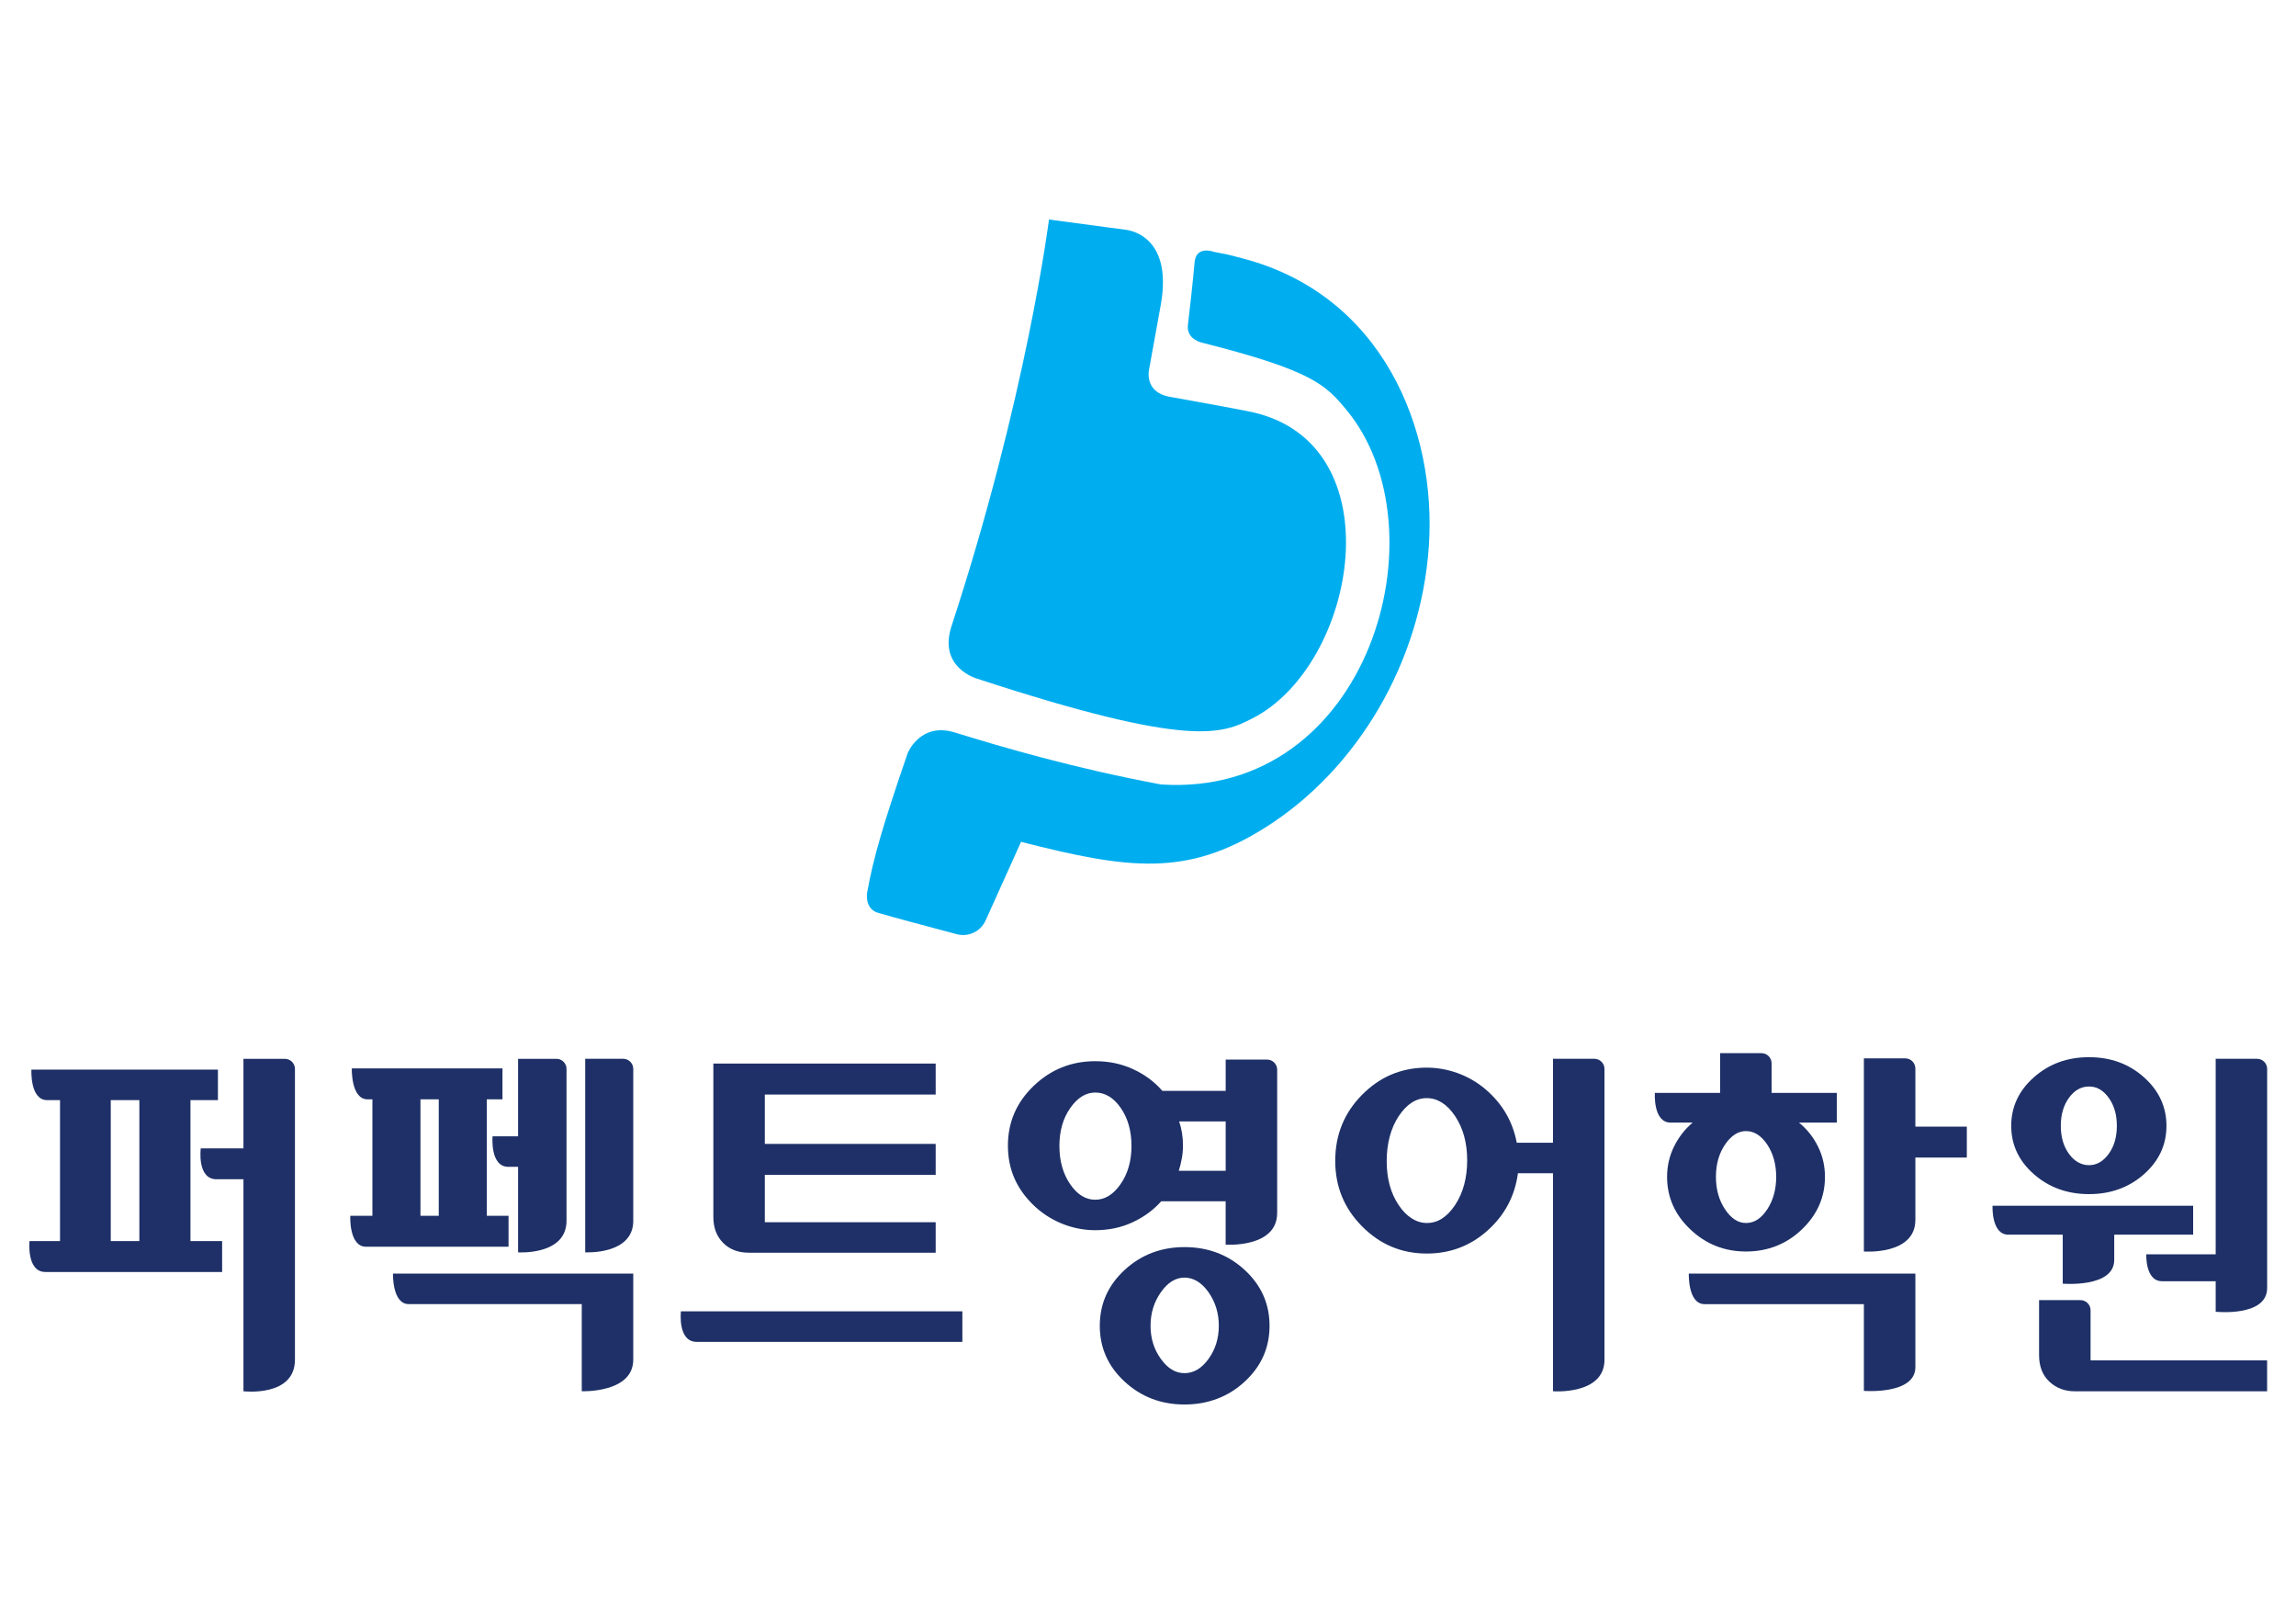
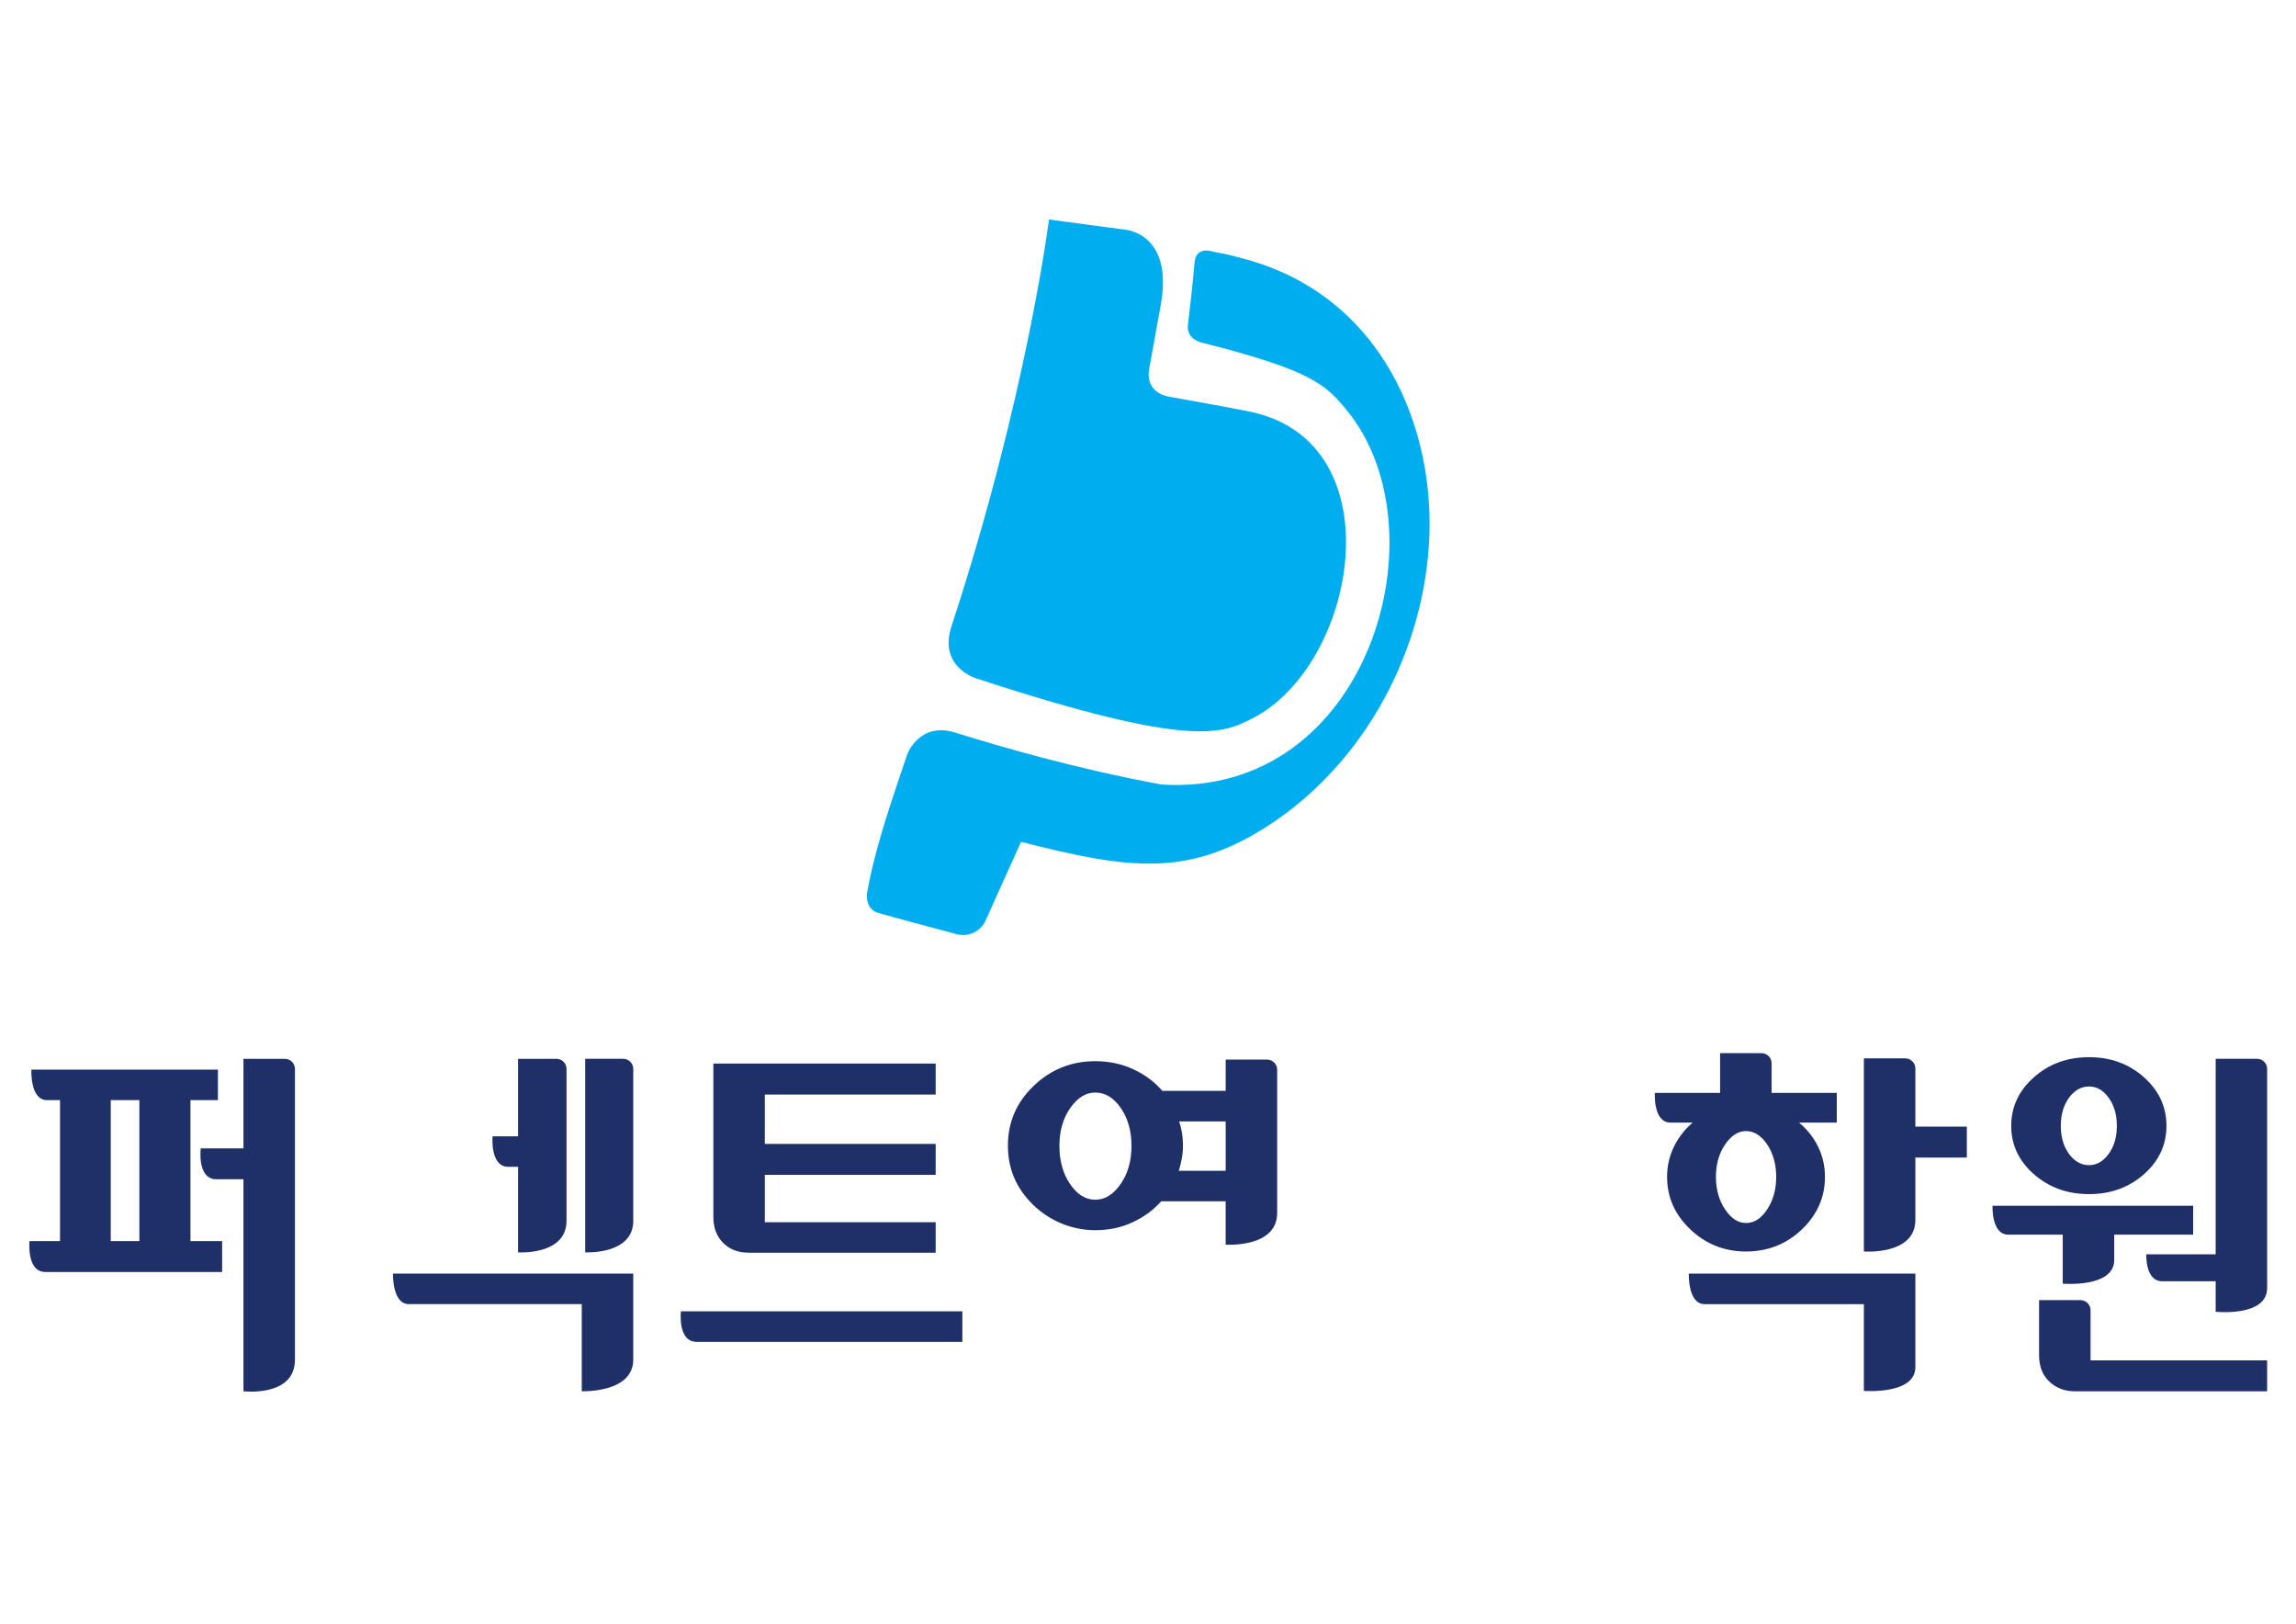
<svg xmlns="http://www.w3.org/2000/svg" id="Layer_1" version="1.1" viewBox="0 0 841.89 595.28">
  <g>
    <path d="M17.31,403.33h4.7v51.67h-11.19s-1.14,11.33,5.8,11.33h64.83v-11.33h-11.61v-51.67h10.07v-11.19H11.52s-.62,11.19,5.79,11.19ZM51.1,455h-10.49v-51.67h10.49v51.67Z" fill="#1e3067" />
    <path d="M79.4,432.33h9.87v77.73s18.88,2.25,18.88-11.58v-106.59c0-2.05-1.66-3.71-3.71-3.71h-15.17v32.83h-15.66s-1.45,11.33,5.79,11.33Z" fill="#1e3067" />
    <path d="M232.2,498.47v-31.55h-88.1s-.34,11.19,5.79,11.19h63.43v31.94s18.88.74,18.88-11.58Z" fill="#1e3067" />
    <path d="M232.2,447.54v-55.66c0-2.05-1.66-3.71-3.71-3.71h-13.91v70.95s17.63,1.02,17.63-11.58Z" fill="#1e3067" />
-     <path d="M134.79,403.04h1.76v42.69h-8.11s-.57,11.34,5.79,11.34h52.24v-11.34h-7.97v-42.69h5.74v-11.34h-55.24s-.36,11.34,5.8,11.34ZM160.88,445.72h-6.71v-42.69h6.71v42.69Z" fill="#1e3067" />
    <path d="M186.39,427.77h3.58v31.36s17.76,1.2,17.76-11.58v-55.66c0-2.05-1.66-3.71-3.71-3.71h-14.05v28.41h-9.36s-1,11.19,5.79,11.19Z" fill="#1e3067" />
    <path d="M274.57,459.27h68.52v-11.19h-62.65v-17.37h62.65v-11.33h-62.65v-18.11h62.65v-11.34h-81.52v56.23c0,3.93,1.19,7.09,3.57,9.49,2.37,2.41,5.52,3.61,9.44,3.61Z" fill="#1e3067" />
    <path d="M255.46,491.95h97.42v-11.19h-103.2s-1.29,11.19,5.79,11.19Z" fill="#1e3067" />
-     <path d="M434.32,457.21c-8.58,0-15.89,2.8-21.96,8.39-6.06,5.59-9.09,12.42-9.09,20.46s3.03,14.87,9.09,20.46c6.06,5.59,13.38,8.39,21.96,8.39s16.04-2.8,22.09-8.39c6.06-5.59,9.1-12.41,9.1-20.46s-3.03-14.87-9.1-20.46c-6.06-5.59-13.43-8.39-22.09-8.39ZM443.14,498.2c-2.52,3.48-5.45,5.22-8.81,5.22s-6.15-1.74-8.67-5.22c-2.52-3.48-3.78-7.53-3.78-12.15s1.26-8.71,3.78-12.29c2.52-3.58,5.4-5.37,8.67-5.37s6.3,1.79,8.81,5.37c2.52,3.58,3.77,7.68,3.77,12.29s-1.25,8.66-3.77,12.15Z" fill="#1e3067" />
    <path d="M468.31,444.74v-52.57c0-2.05-1.66-3.71-3.71-3.71h-15.17v11.48h-23.21c-2.89-3.34-6.46-5.99-10.7-7.95-4.24-1.96-8.88-2.94-13.91-2.94-8.76,0-16.29,3.02-22.59,9.05-6.29,6.04-9.44,13.32-9.44,21.86s2.98,15.46,8.94,21.44c6.07,6.1,14.48,9.61,23.08,9.61,4.94,0,9.49-.96,13.63-2.87,4.15-1.91,7.67-4.49,10.56-7.73h23.63v15.9s18.88,1.3,18.88-11.58ZM410.9,434.1c-2.65,3.83-5.76,5.74-9.3,5.74s-6.62-1.91-9.23-5.74c-2.6-3.83-3.91-8.49-3.91-13.98s1.33-10.13,3.98-13.91c2.66-3.78,5.71-5.67,9.16-5.67,3.63,0,6.75,1.89,9.37,5.67,2.6,3.78,3.92,8.42,3.92,13.91s-1.33,10.16-3.99,13.98ZM449.43,429.24h-17.2c.46-1.47.84-2.99,1.12-4.56.28-1.57.42-3.14.42-4.71s-.12-3.09-.35-4.56c-.23-1.47-.59-2.89-1.05-4.27h17.06v18.11Z" fill="#1e3067" />
-     <path d="M588.32,498.47v-106.59c0-2.05-1.66-3.71-3.71-3.71h-15.16v30.77h-13.29c-1.49-7.85-5.34-14.4-11.53-19.65-6.19-5.24-14.18-8.05-22.28-7.87-8.88.19-16.52,3.5-22.89,9.93-6.57,6.62-9.86,14.7-9.86,24.21s3.29,17.44,9.86,24.07c6.57,6.63,14.48,9.94,23.71,9.94,8.58,0,16.01-2.82,22.3-8.46,6.3-5.64,10-12.63,11.12-20.98h12.87v79.93s18.87,1.46,18.87-11.58ZM533.57,441.75c-2.93,4.42-6.36,6.62-10.28,6.62s-7.48-2.18-10.42-6.55c-2.94-4.36-4.4-9.74-4.4-16.12s1.47-12.07,4.4-16.49c2.94-4.42,6.36-6.62,10.28-6.62s7.49,2.21,10.42,6.62c2.94,4.42,4.41,9.81,4.41,16.19s-1.47,11.92-4.41,16.34Z" fill="#1e3067" />
    <path d="M702.32,447.24v-22.86h18.87v-11.34h-18.87v-21.31c0-2.05-1.66-3.71-3.71-3.71h-15.17v70.8s18.88,1.45,18.88-11.58Z" fill="#1e3067" />
    <path d="M702.32,501.22v-34.29h-83.07s-.41,11.19,5.79,11.19h58.4v31.8s18.88,1.49,18.88-8.69Z" fill="#1e3067" />
    <path d="M612.6,411.57h8.05c-2.89,2.45-5.17,5.4-6.85,8.83-1.68,3.44-2.52,7.12-2.52,11.04,0,7.46,2.84,13.89,8.53,19.28,5.69,5.4,12.49,8.1,20.42,8.1s14.84-2.7,20.48-8.1c5.64-5.39,8.46-11.82,8.46-19.28,0-3.93-.83-7.61-2.52-11.04-1.68-3.43-4-6.38-6.99-8.83h13.85v-10.89h-23.91v-10.86c0-2.05-1.66-3.71-3.71-3.71h-15.17v14.57h-23.92s-.73,10.89,5.79,10.89ZM632.54,419.6c2.24-3.29,4.8-4.93,7.7-4.93s5.57,1.64,7.76,4.93c2.18,3.29,3.29,7.24,3.29,11.85s-1.1,8.59-3.29,11.92c-2.19,3.34-4.78,5-7.76,5s-5.45-1.67-7.7-5c-2.23-3.34-3.35-7.31-3.35-11.92s1.12-8.56,3.35-11.85Z" fill="#1e3067" />
    <path d="M831.31,472.22v-80.34c0-2.05-1.66-3.71-3.71-3.71h-15.16v71.69h-25.45s-.44,9.86,5.79,9.86h19.66v11.19s18.87,1.99,18.87-8.69Z" fill="#1e3067" />
    <path d="M766.56,498.72v-18.36c0-2.05-1.66-3.71-3.71-3.71h-15.17v20.17c0,4.12,1.26,7.36,3.78,9.72,2.52,2.36,5.64,3.53,9.36,3.53h70.48v-11.34h-64.75Z" fill="#1e3067" />
    <path d="M775.24,461.92v-9.27h28.94v-10.6h-73.56s-.52,10.6,5.8,10.6h19.94v17.96s18.88,1.62,18.88-8.69Z" fill="#1e3067" />
    <path d="M745.79,430.49c5.54,4.86,12.28,7.29,20.21,7.29s14.63-2.43,20.14-7.29c5.5-4.86,8.25-10.77,8.25-17.74s-2.76-12.9-8.25-17.81c-5.51-4.91-12.22-7.36-20.14-7.36s-14.67,2.45-20.21,7.36c-5.55,4.91-8.32,10.85-8.32,17.81s2.77,12.88,8.32,17.74ZM758.66,402.45c2-2.75,4.45-4.12,7.34-4.12s5.19,1.37,7.2,4.12c2,2.75,3,6.18,3,10.3s-1,7.56-3,10.3c-2.01,2.75-4.4,4.12-7.2,4.12s-5.34-1.37-7.34-4.12c-2.01-2.75-3.01-6.18-3.01-10.3s1-7.55,3.01-10.3Z" fill="#1e3067" />
  </g>
  <g>
    <path d="M358.19,248.78c78.87,25.87,90.13,20.14,101.04,14.59,38.34-19.5,52.68-100.61-.15-112.29-5.19-1.07-15.38-2.97-30.21-5.62-9.58-1.71-7.51-10.11-7.51-10.11,1.54-8.34,2.97-16.33,4.27-23.58,4.74-26.49-13.11-27.56-13.11-27.56l-27.88-3.74s-8.25,65.23-35.74,149.07c-5.01,15.27,9.29,19.24,9.29,19.24Z" fill="#00aeef" />
    <path d="M455.25,94.63c-8.56-2.22-3.66-.95-10.21-2.31,0,0-6.45-2.48-7.01,3.87-.75,8.41-1.81,17.5-2.45,22.97-.63,5.38,5.3,6.5,5.3,6.5,40.3,10.19,45.18,15.44,52.7,24.45,36.52,43.78,8.58,142.49-67.84,137.49-32.52-6.08-58.12-13.68-75.69-19.08-12.64-3.88-17.22,7.59-17.22,7.59-9.07,26.36-12.59,38.43-14.88,51.18,0,0-1.05,5.94,4.13,7.41,4.48,1.27,7.57,2.13,11.03,3.05h0s.13.04.13.04c.05.01.1.03.15.04l17.44,4.66c4.27,1.14,8.74-.98,10.56-5.01l13.01-28.85c39.52,10.11,60.78,12.86,89.44-5.17,34.12-21.47,57.14-60.93,60.07-102.97,3.01-43.16-17.05-92.62-68.66-105.85Z" fill="#00aeef" />
  </g>
</svg>